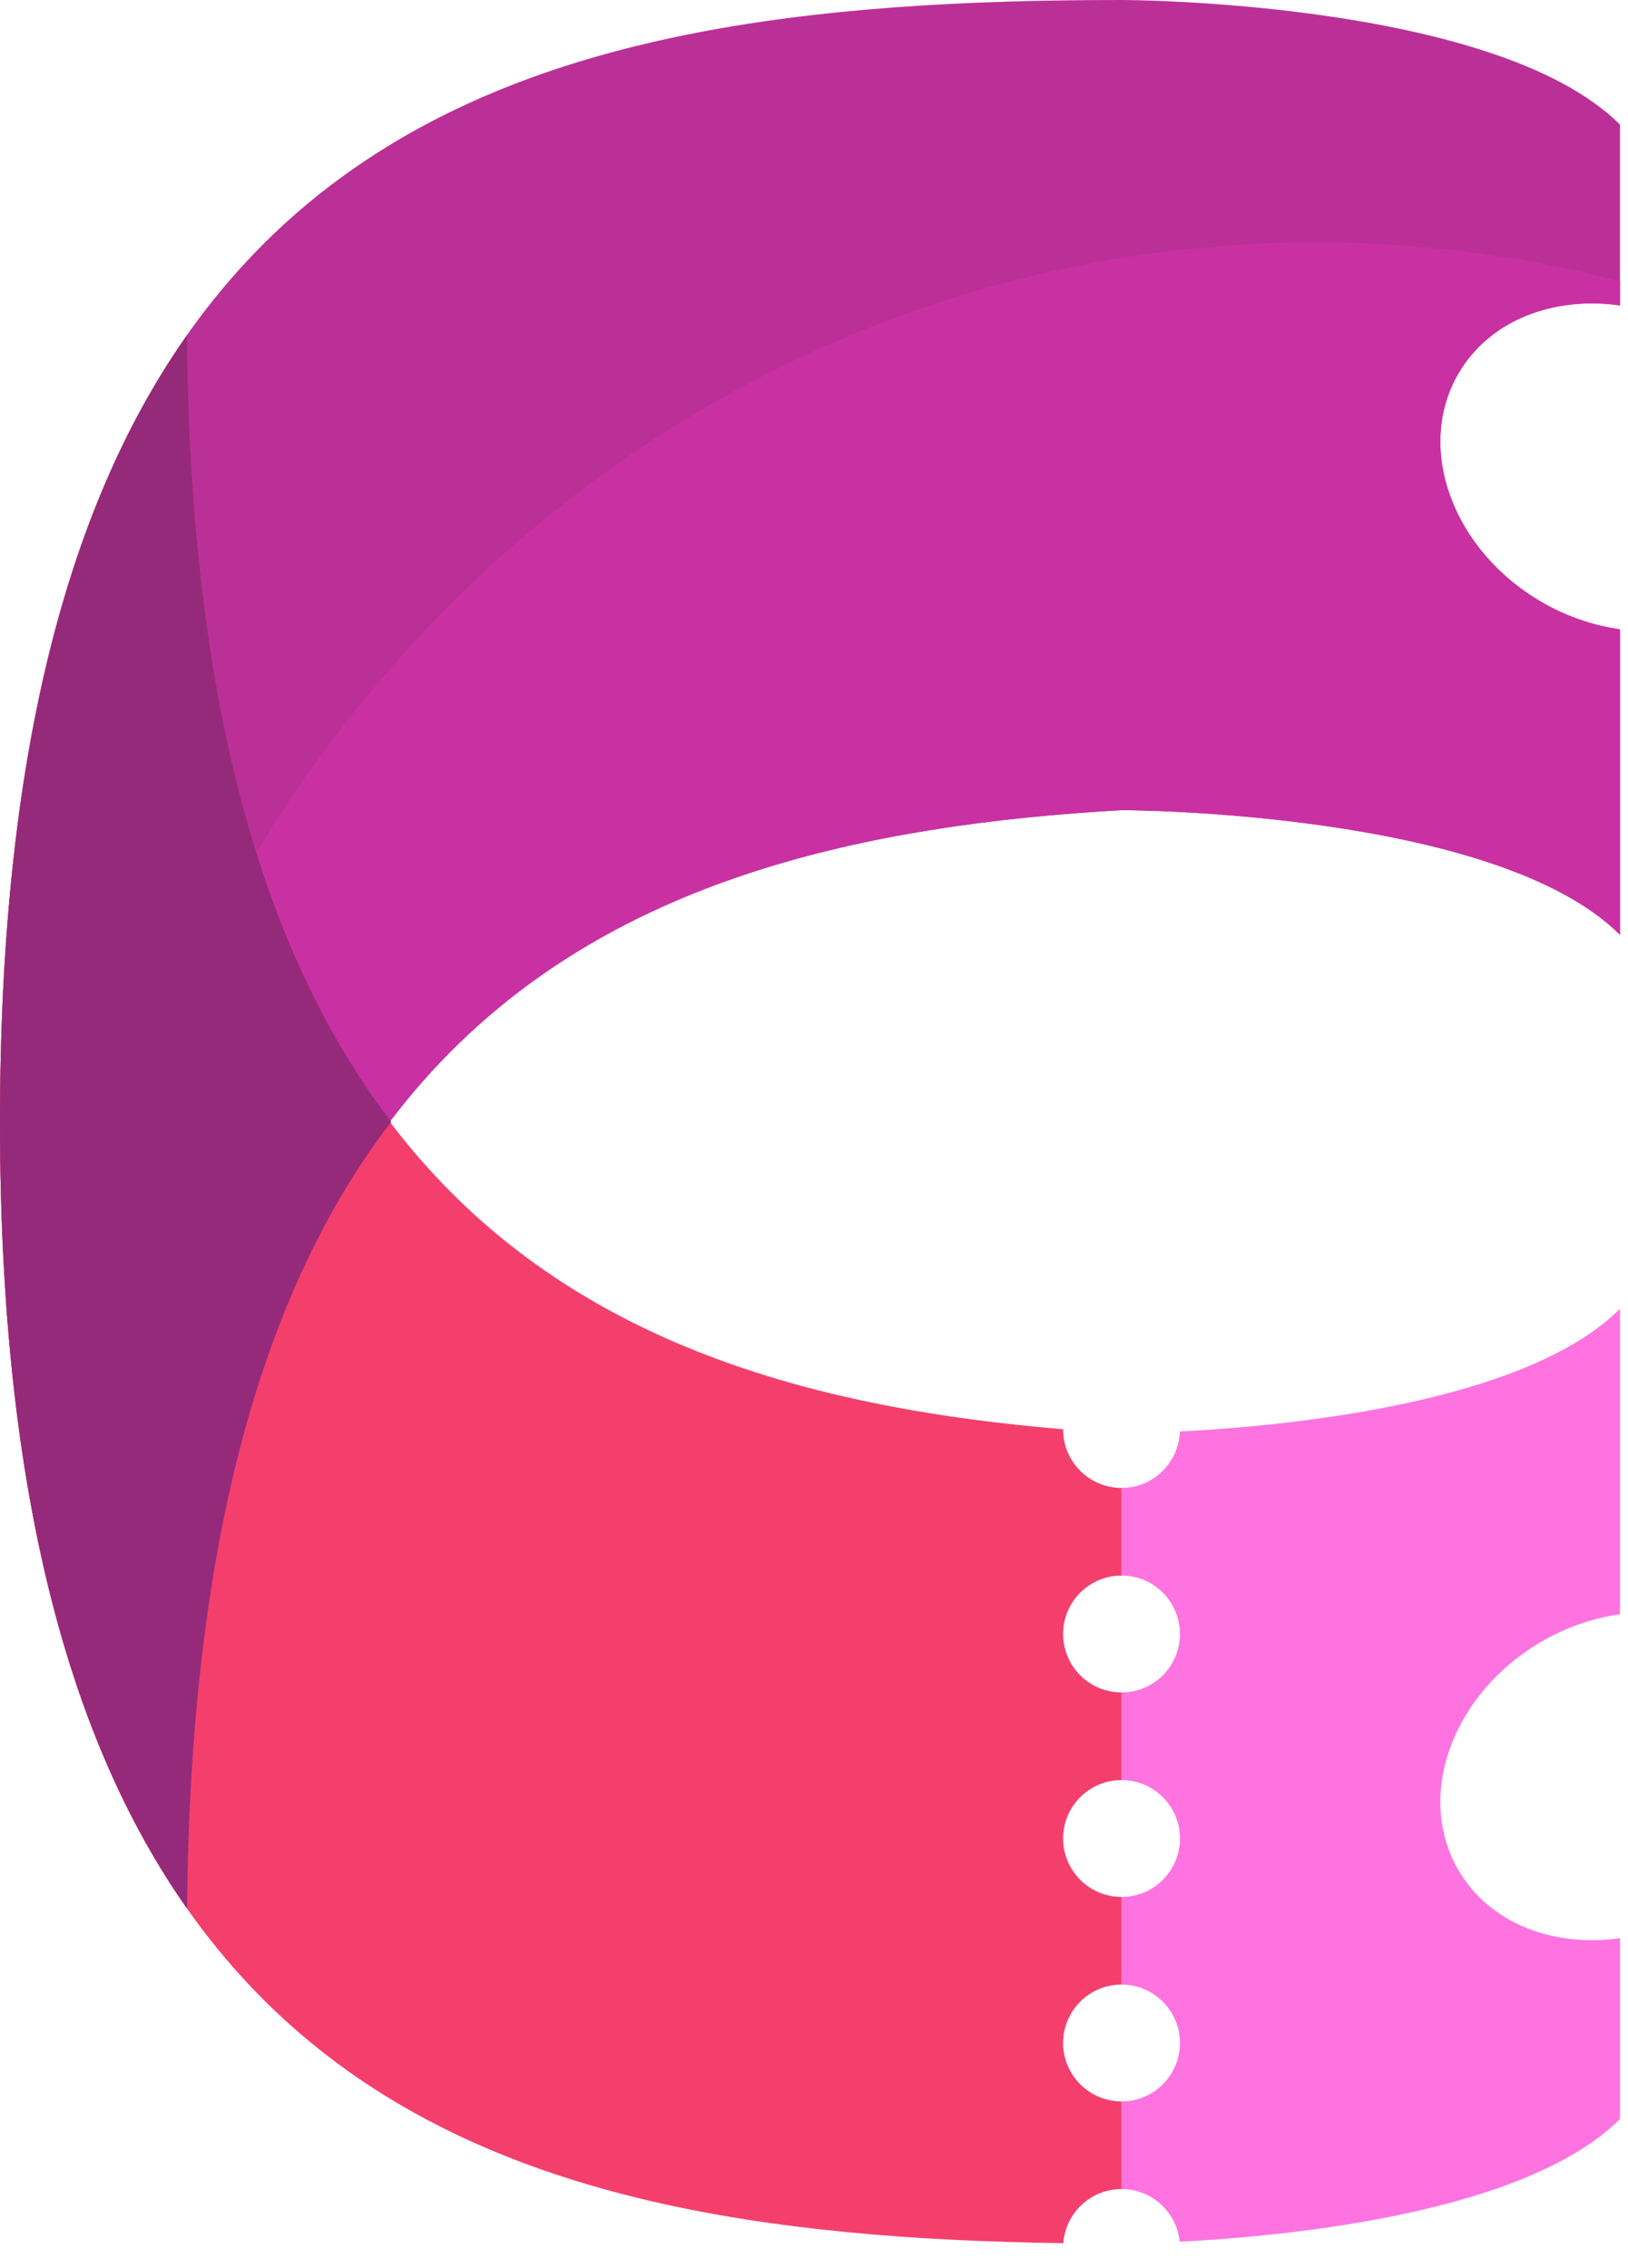
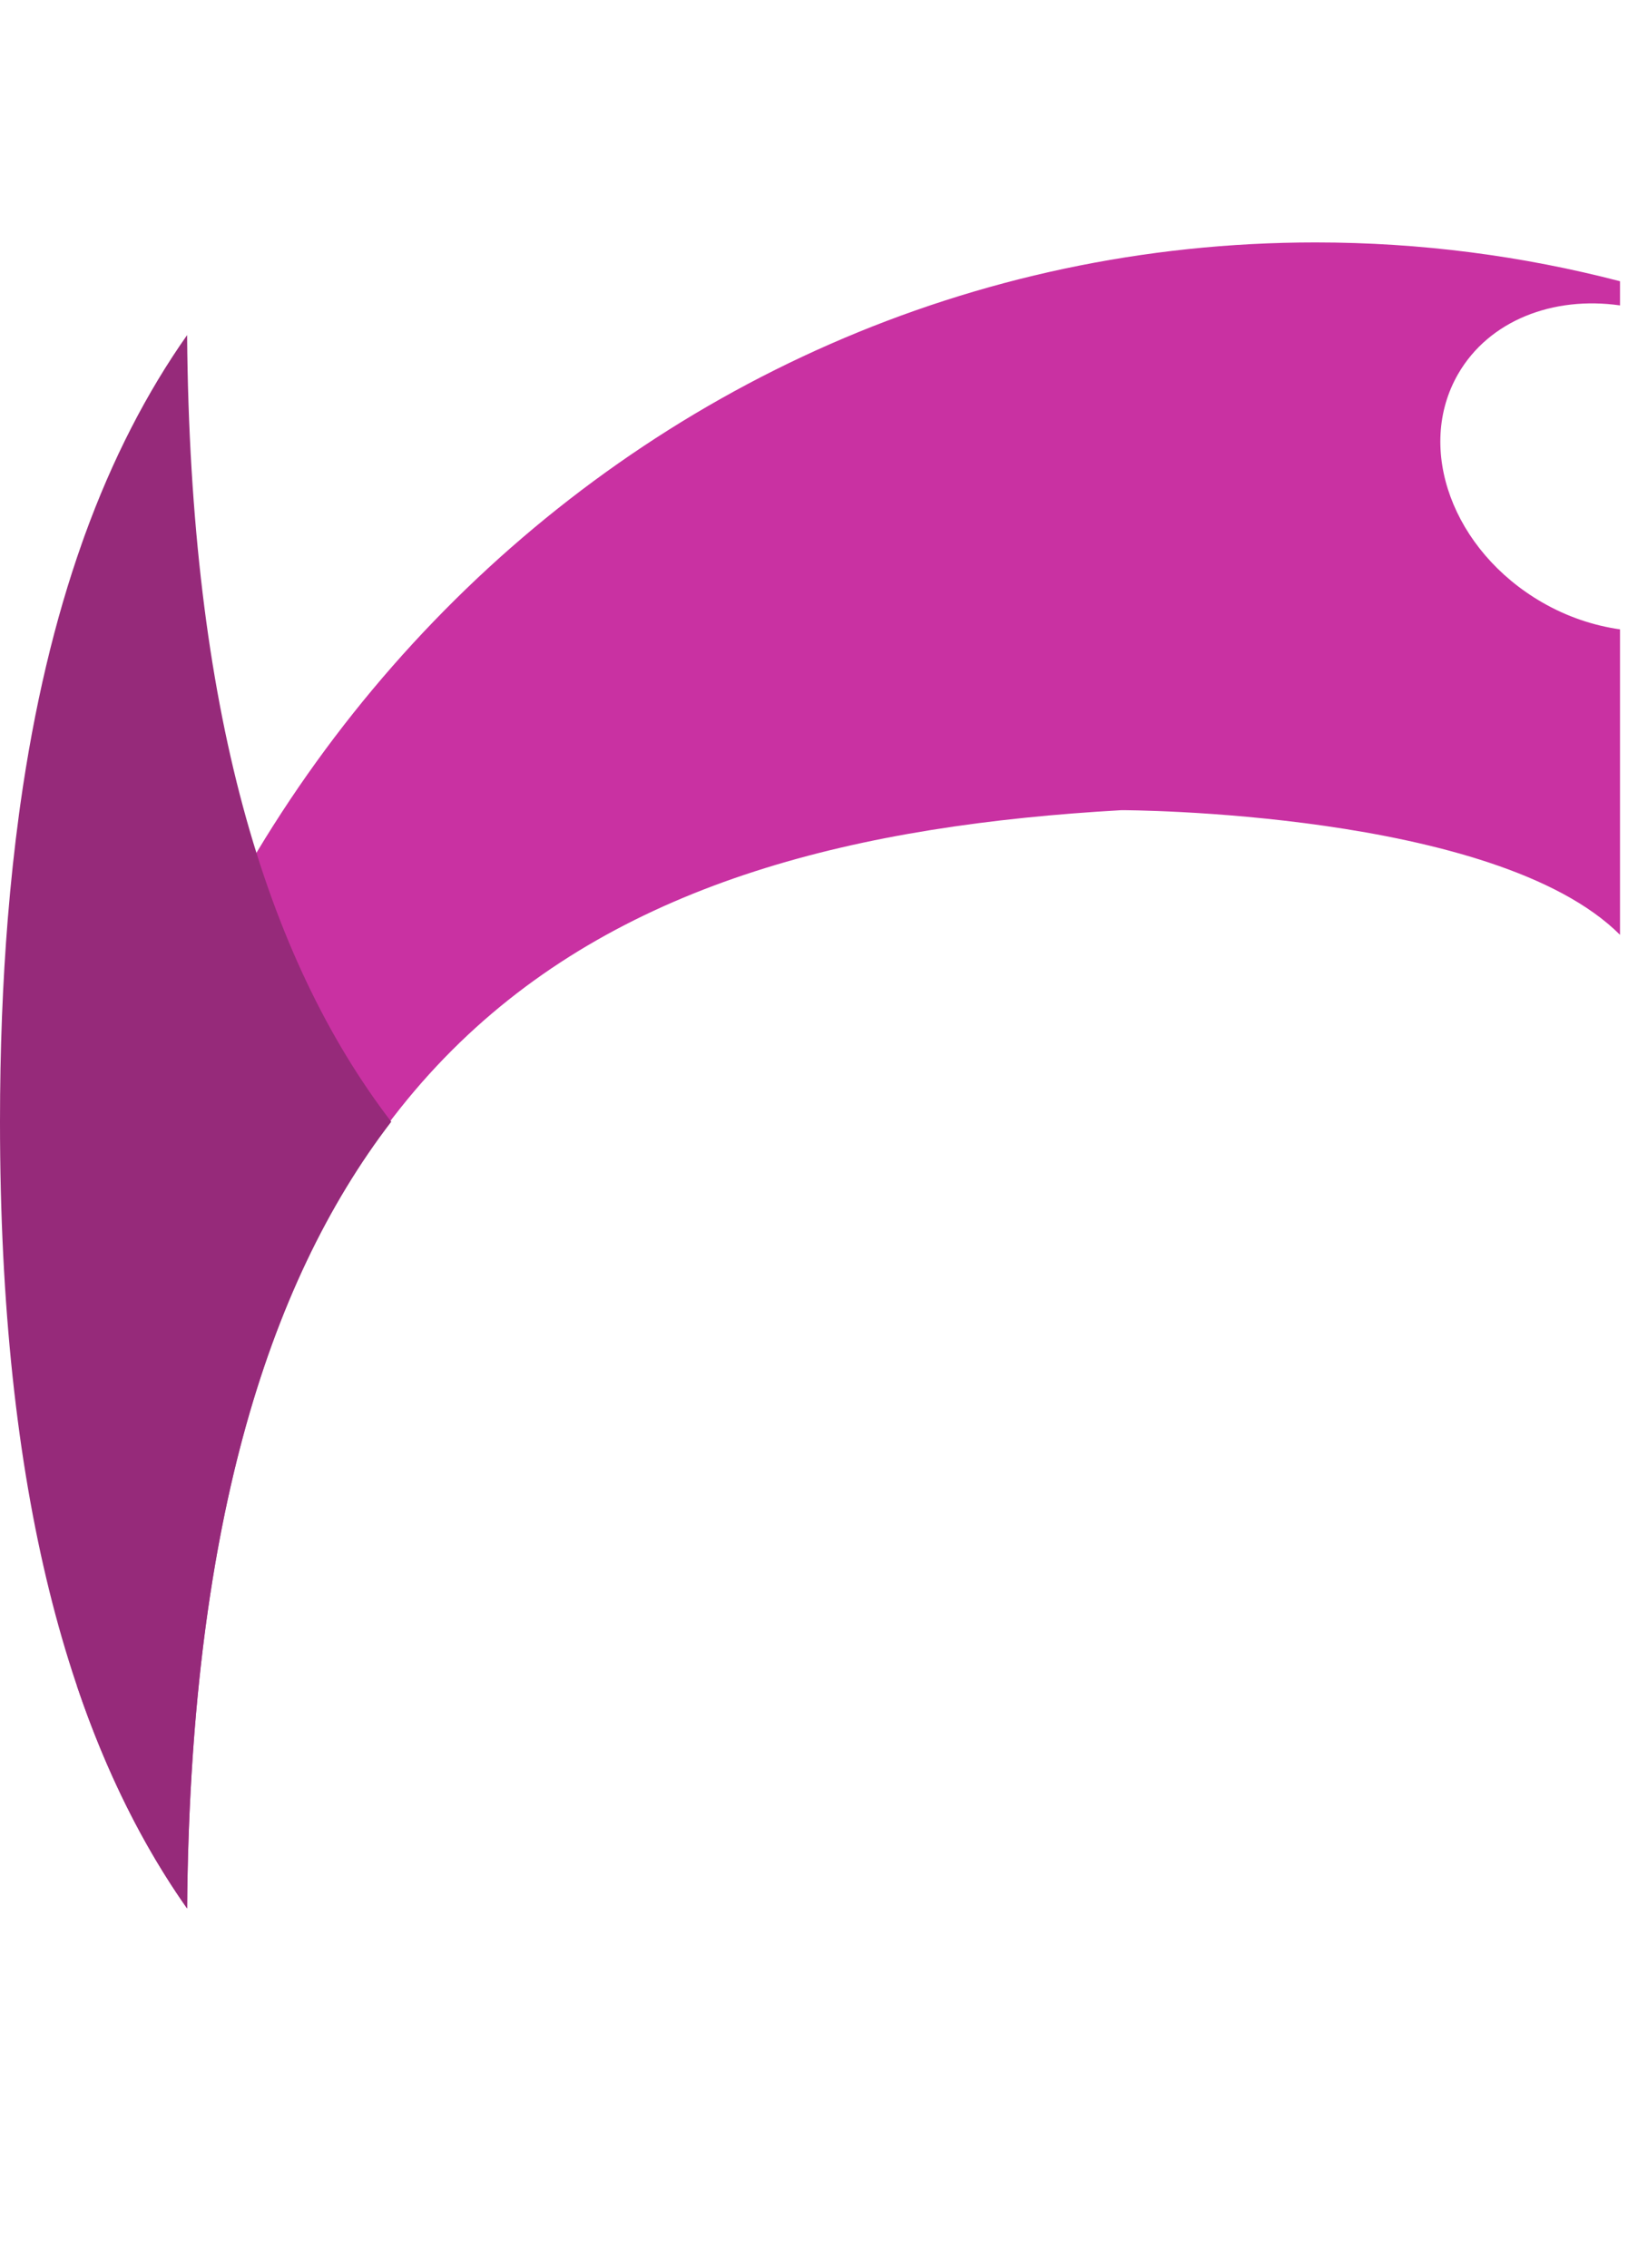
<svg xmlns="http://www.w3.org/2000/svg" width="56" height="78" viewBox="0 0 56 78" fill="none">
-   <path d="M38.579 0C38.579 0 51.438 5.10994e-07 55.725 4.287V10.503C53.426 10.175 51.221 11.018 50.157 12.86C48.678 15.422 49.971 18.939 53.046 20.715C53.911 21.214 54.825 21.516 55.725 21.644V32.149C51.438 27.862 38.579 27.862 38.579 27.862C20.494 28.888 6.678 35.559 6.436 65.633C2.372 59.858 0 51.277 0 38.579C0 4.287 17.272 0 38.579 0Z" fill="#BB3097" />
  <path d="M45.253 8.337C48.865 8.337 52.373 8.8 55.725 9.672V10.503C53.426 10.175 51.221 11.018 50.157 12.86C48.678 15.422 49.97 18.939 53.046 20.715C53.91 21.214 54.825 21.516 55.725 21.644V32.149C51.444 27.869 38.616 27.862 38.579 27.862C20.494 28.888 6.678 35.559 6.436 65.633C4.93 63.493 3.657 60.968 2.651 57.992C2.46 56.292 2.362 54.562 2.362 52.81C2.362 28.248 21.565 8.337 45.253 8.337Z" fill="#C931A2" />
-   <path d="M55.725 55.514C54.825 55.642 53.91 55.944 53.046 56.443C49.97 58.218 48.678 61.735 50.157 64.298C51.221 66.14 53.426 66.983 55.725 66.655V72.871C52.488 76.108 44.363 76.898 40.578 77.093C40.478 76.076 39.621 75.282 38.579 75.282V72.268C39.688 72.268 40.588 71.369 40.588 70.259C40.588 69.149 39.688 68.25 38.579 68.25V65.236C39.688 65.236 40.588 64.336 40.588 63.226C40.588 62.117 39.688 61.217 38.579 61.217V58.203C39.688 58.203 40.588 57.303 40.588 56.194C40.588 55.084 39.688 54.184 38.579 54.184V51.17C39.665 51.17 40.547 50.308 40.584 49.23C44.372 49.035 52.49 48.243 55.725 45.008V55.514Z" fill="#FF73E1" />
-   <path d="M6.436 11.524C6.669 40.474 19.48 47.733 36.569 49.151V49.161C36.569 50.271 37.469 51.17 38.579 51.17V54.184C37.469 54.184 36.569 55.084 36.569 56.194C36.569 57.303 37.469 58.203 38.579 58.203V61.217C37.469 61.217 36.569 62.117 36.569 63.226C36.569 64.336 37.469 65.236 38.579 65.236V68.249C37.469 68.249 36.569 69.149 36.569 70.259C36.569 71.368 37.469 72.268 38.579 72.268V75.282C37.519 75.282 36.652 76.103 36.576 77.143C16.2 76.856 0 71.79 0 38.579C0 25.881 2.372 17.3 6.436 11.524Z" fill="#F43F6C" />
  <path d="M6.436 11.524C6.54 24.376 9.123 32.922 13.458 38.577C9.122 44.231 6.54 52.78 6.436 65.633C2.372 59.858 0 51.276 0 38.579C0 36.097 0.092 33.773 0.268 31.596C0.37 30.34 0.5 29.133 0.657 27.973C0.67 27.881 0.682 27.789 0.695 27.697C1.173 24.294 1.89 21.302 2.821 18.672C2.849 18.593 2.877 18.514 2.905 18.435C3.869 15.773 5.055 13.487 6.436 11.524Z" fill="#962A7A" />
</svg>